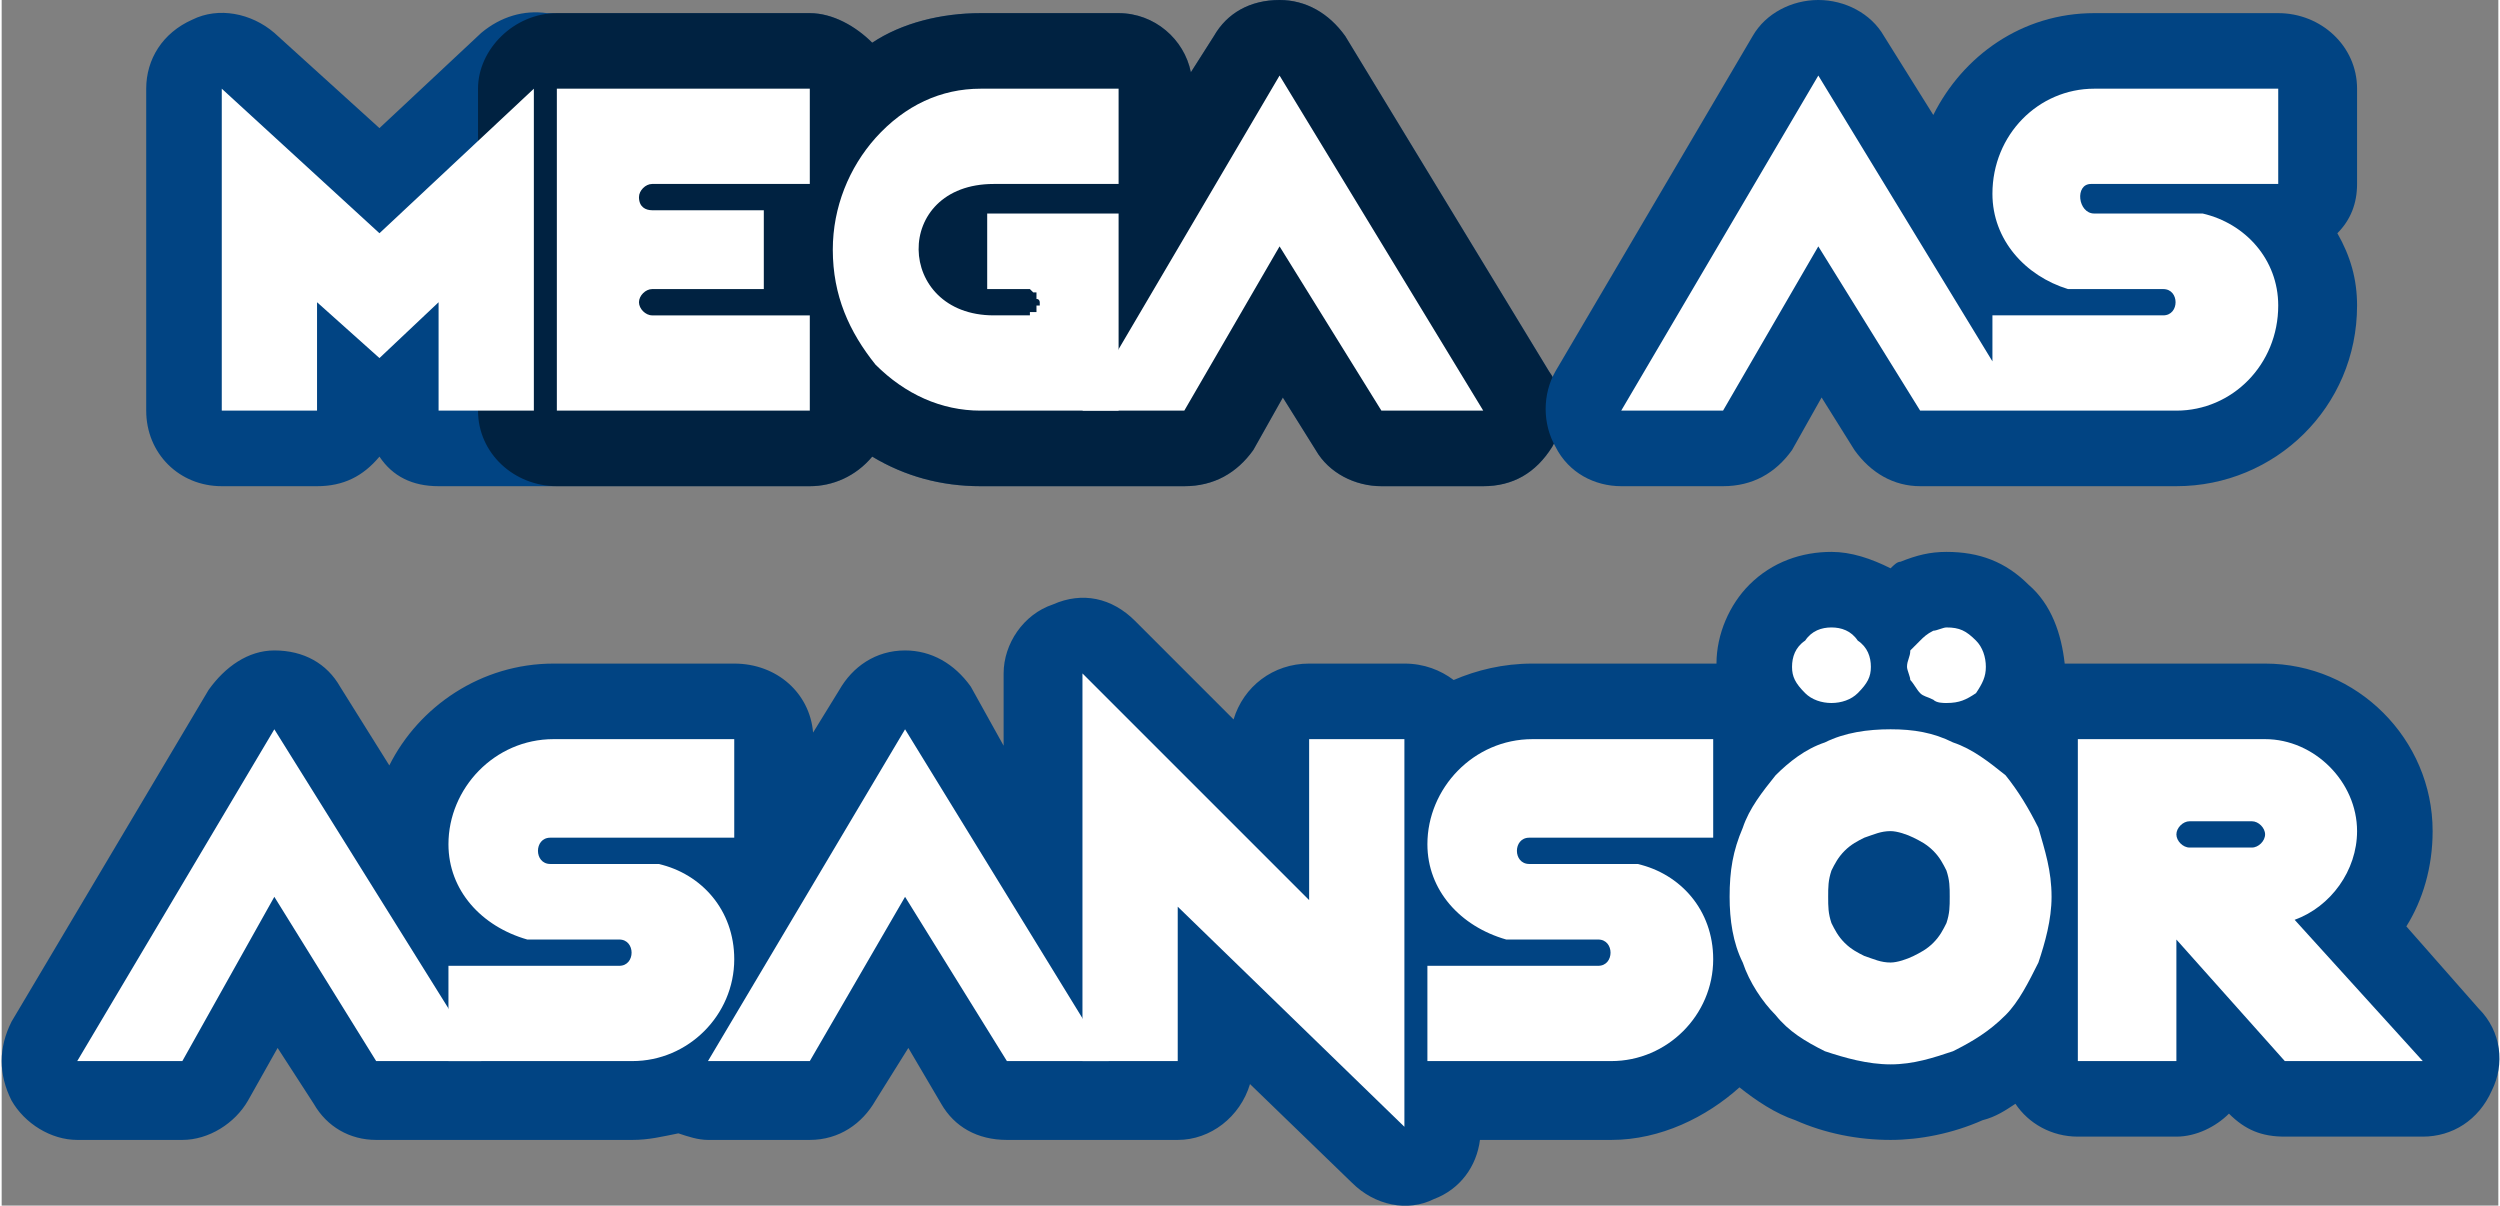
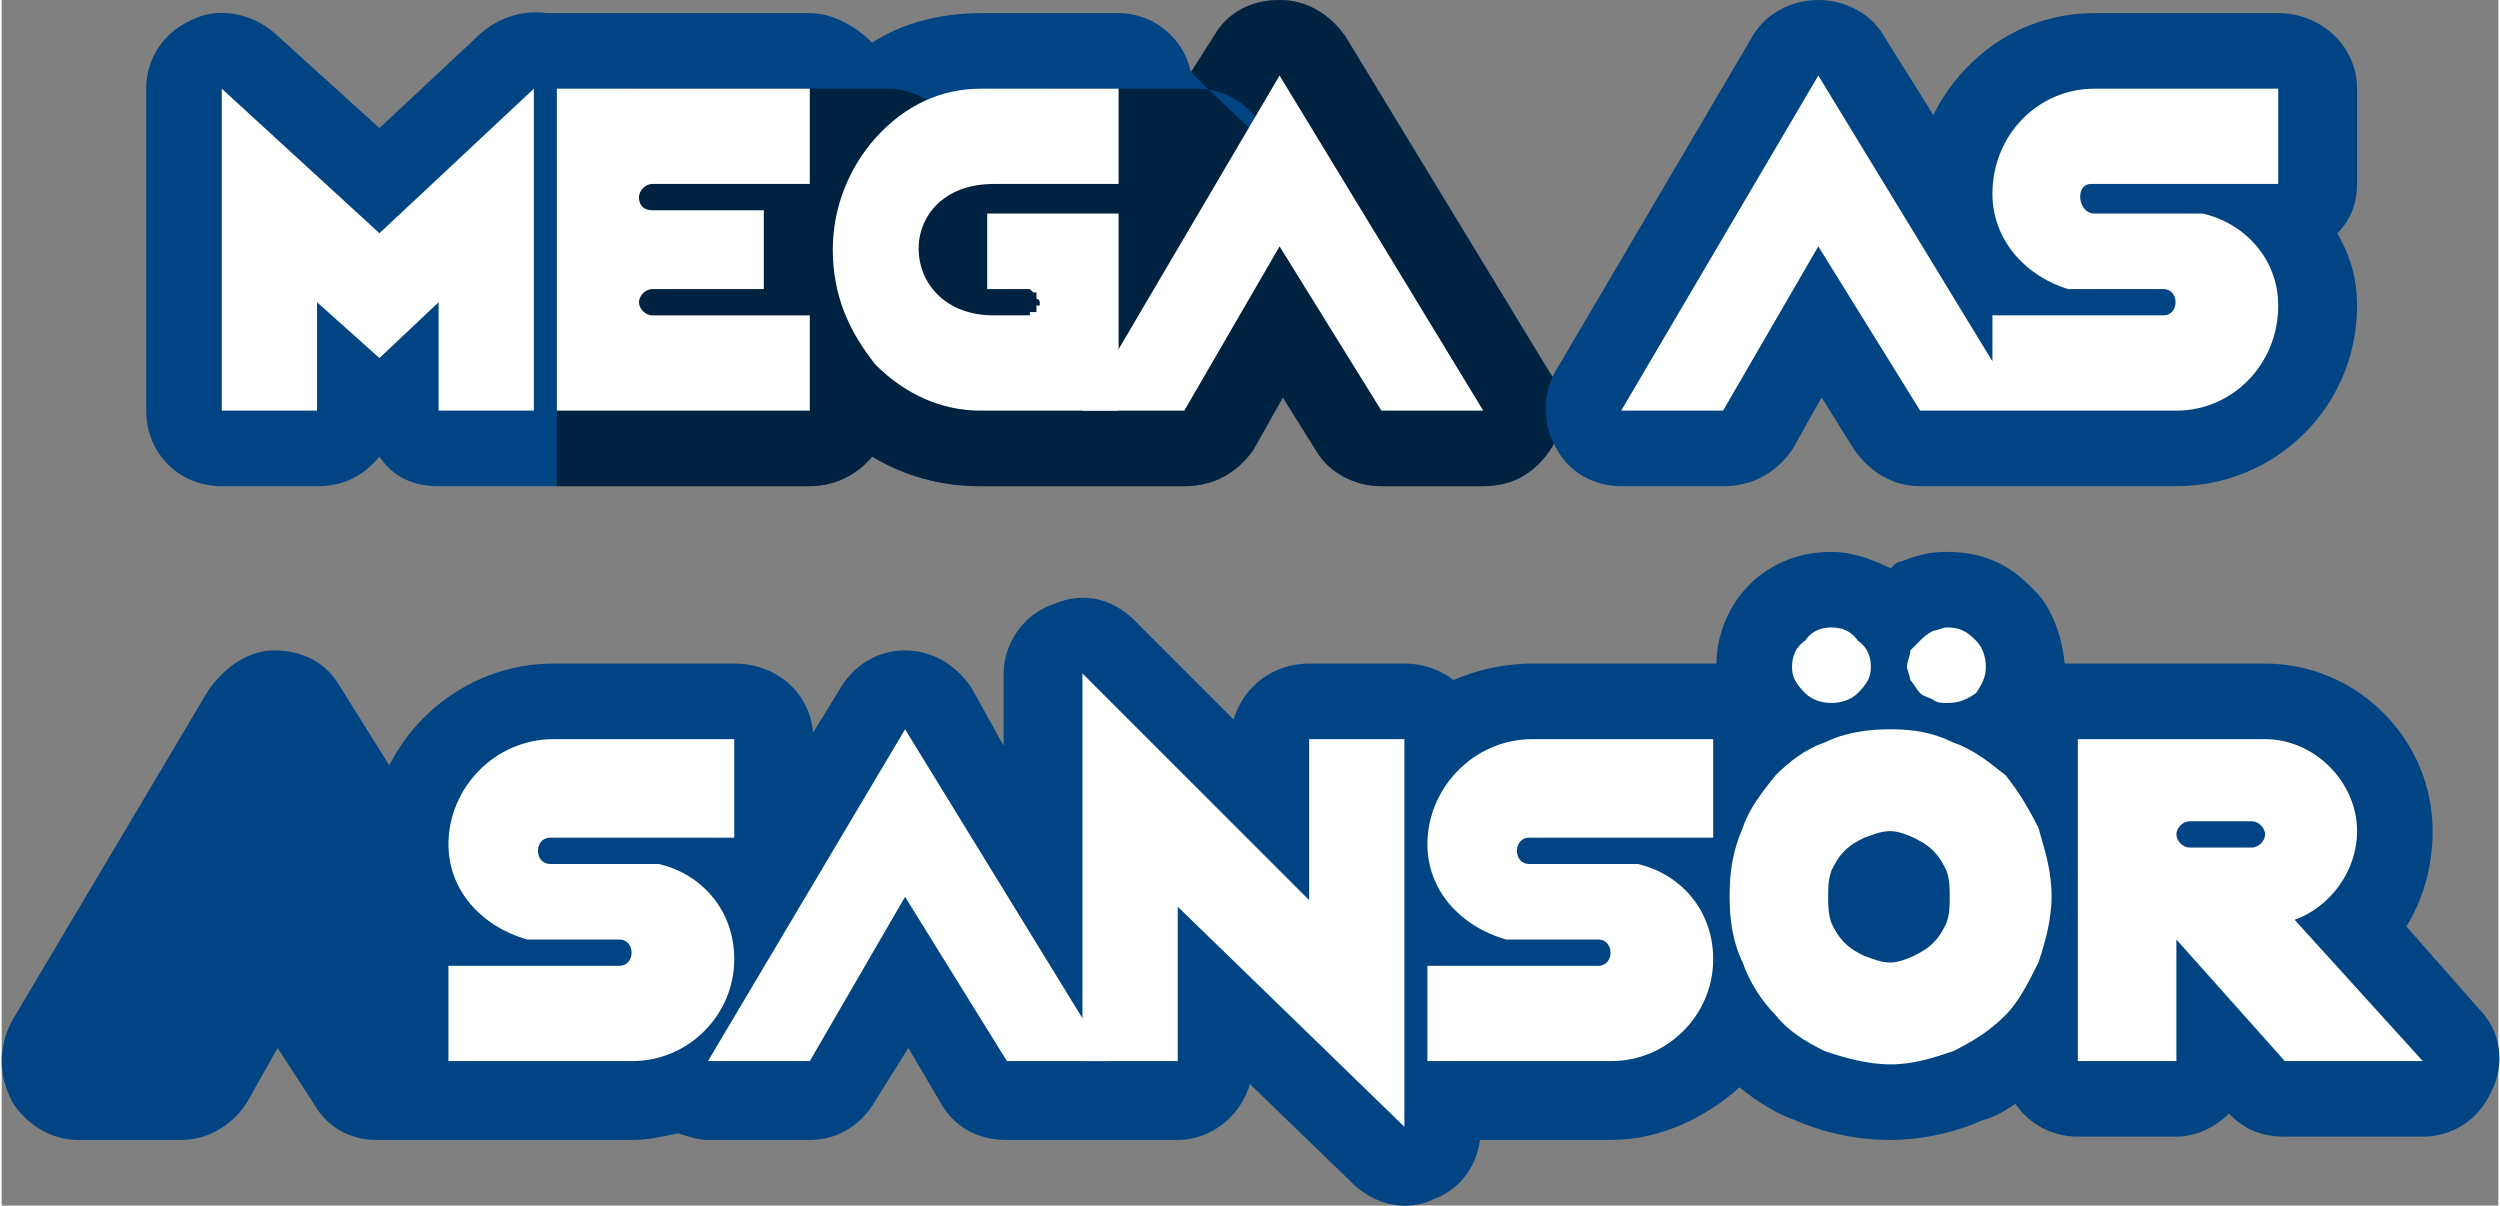
<svg xmlns="http://www.w3.org/2000/svg" xml:space="preserve" width="1352px" height="652px" version="1.1" style="shape-rendering:geometricPrecision; text-rendering:geometricPrecision; image-rendering:optimizeQuality; fill-rule:evenodd; clip-rule:evenodd" viewBox="0 0 760 367">
  <rect x="0" y="0" width="760" height="367" fill="#808080" stroke="none" />
  <defs>
    <style type="text/css">
   
    .fil0 {fill:#014483}
    .fil3 {fill:white}
    .fil2 {fill:white;fill-rule:nonzero}
    .fil1 {fill:black;fill-opacity:0.502}
   
  </style>
  </defs>
  <g id="Layer_x0020_1">
    <g id="_1022903456">
      <path class="fil0" d="M362 22l7 -11c4,-7 11,-11 20,-11 8,0 15,4 20,11l62 102c5,7 5,16 1,23 -5,8 -12,12 -21,12l-31 0c-8,0 -16,-4 -20,-11l-10 -16 -9 16c-5,7 -12,11 -21,11l-62 0c-12,0 -23,-3 -33,-9 -5,6 -12,9 -19,9l-77 0c-1,0 -3,0 -4,0 -1,0 -2,0 -3,0l-29 0c-8,0 -14,-3 -18,-9 -5,6 -11,9 -19,9l-29 0c-13,0 -23,-10 -23,-23l0 -98c0,-9 5,-17 14,-21 8,-4 18,-2 25,4l32 29 31 -29c6,-5 13,-7 20,-6 1,0 2,0 3,0l77 0c7,0 14,4 19,9 9,-6 21,-9 33,-9l42 0c11,0 20,8 22,18z" />
-       <path class="fil1" d="M362 22l7 -11c4,-7 11,-11 20,-11 8,0 15,4 20,11l62 102c5,7 5,16 1,23 -5,8 -12,12 -21,12l-31 0c-8,0 -16,-4 -20,-11l-10 -16 -9 16c-5,7 -12,11 -21,11l-62 0c-12,0 -23,-3 -33,-9 -5,6 -12,9 -19,9l-77 0c-13,0 -24,-10 -24,-23l0 -98c0,-12 11,-23 24,-23l77 0c7,0 14,4 19,9 9,-6 21,-9 33,-9l42 0c11,0 20,8 22,18z" />
+       <path class="fil1" d="M362 22l7 -11c4,-7 11,-11 20,-11 8,0 15,4 20,11l62 102c5,7 5,16 1,23 -5,8 -12,12 -21,12l-31 0c-8,0 -16,-4 -20,-11l-10 -16 -9 16c-5,7 -12,11 -21,11l-62 0c-12,0 -23,-3 -33,-9 -5,6 -12,9 -19,9l-77 0l0 -98c0,-12 11,-23 24,-23l77 0c7,0 14,4 19,9 9,-6 21,-9 33,-9l42 0c11,0 20,8 22,18z" />
      <g>
        <path class="fil2" d="M340 125l-42 0c-12,0 -23,-5 -32,-14 -8,-10 -13,-21 -13,-35 0,-13 5,-25 13,-34 9,-10 20,-15 32,-15l42 0 0 29 -38 0c-31,0 -30,40 0,40l0 0 8 0 2 0 0 0 0 0 0 0 0 0 0 0 0 0 0 0 0 0 0 0 0 0 0 0 0 0 0 0 0 0 0 0 0 0 0 0 0 0 1 0 0 0 0 0 0 0 0 0 0 0 0 0 0 0 0 0 0 0 0 0 0 0 0 0 0 0 0 0 0 0 0 0 0 0 0 0 0 -1 0 0 1 0 0 0 0 0 0 0 0 0 0 0 0 0 0 0 0 0 0 0 0 0 0 0 0 0 0 0 0 0 1 0 0 0 0 0 0 -1 0 0 0 0 0 0 0 0 0 0 0 0 0 0 0 0 0 0 0 0 0 0 0 0 0 -1 0 0 0 0 0 0 0 0 0 0 0 0 0 0 1 0 0 0 0 -1 0 0 0 0 0 0 0 0 0 0 0 0 0 0 0 0c0,0 0,-1 -1,-1l0 0 0 0c0,0 0,0 0,0l0 0 0 0 0 0 0 0 0 -1 0 0 0 0 0 0 0 0 0 0 0 0 0 0 0 0 0 0 0 0 0 0 0 0 0 0 0 0 0 0 0 0 0 0 0 0 0 0 0 -1 0 0 0 0 0 0 0 0 0 0 -1 0 0 0 0 0 0 0 0 0 0 0 0 0 0 0 0 0 0 0 0 0 0 0 0 0 0 0 0 0 0 0 0 0 0 0 0 0 0 0 0 0 0 0 0 0 0 0 0 0 0 0 -1 -1 0 0 0 0 0 0 0 0 0 0 0 0 0 0 0 0 0 0 0 0 0 0 0 0 0 0 0 0 0 0 0 0 0 0 0 0 0 0 0 0 0 0 0 0 -1 0 0 0 0 0 0 0 0 0 0 0 0 0 0 0 0 0 0 0 0 0 0 0 0 0 0 0 0 0 0 0 0 0 0 0 0 0 0 0 -10 0 0 0 -2 0 0 -23 40 0 0 60z" />
        <path class="fil2" d="M198 64l10 0 24 0 0 24 -24 0 -10 0 0 0c-2,0 -4,2 -4,4l0 0c0,2 2,4 4,4l0 0 10 0 38 0 0 29 -77 0 0 -98 77 0 0 29 -38 0 -10 0 0 0c-2,0 -4,2 -4,4l0 0c0,3 2,4 4,4l0 0z" />
        <polygon class="fil2" points="420,125 389,75 360,125 329,125 389,23 451,125 " />
      </g>
      <g>
        <path class="fil0" d="M711 71c4,7 6,14 6,22 0,31 -25,55 -55,55l-78 0c-8,0 -15,-4 -20,-11l-10 -16 -9 16c-5,7 -12,11 -21,11l-31 0c-8,0 -16,-4 -20,-12 -4,-7 -4,-16 0,-23l60 -102c4,-7 12,-11 20,-11 8,0 16,4 20,11l15 24c9,-18 27,-31 49,-31l56 0c13,0 24,10 24,23l0 29c0,6 -2,11 -6,15z" />
        <path class="fil3" d="M637 27l33 0 23 0 0 29 -56 0 -1 0c-5,0 -4,9 1,9l33 0c13,3 23,14 23,28l0 0c0,18 -14,32 -31,32l-33 0 -14 0 -9 0 -22 0 -31 -50 -29 50 -31 0 60 -102 53 87 0 -14 4 0 48 0 0 0 0 0c5,0 5,-8 0,-8l-29 0c-13,-4 -23,-15 -23,-29l0 0c0,-18 14,-32 31,-32z" />
      </g>
      <polygon class="fil2" points="162,27 162,125 133,125 133,92 115,109 96,92 96,125 67,125 67,27 115,71 " />
      <path class="fil0" d="M628 202c1,0 2,0 4,0l57 0c28,0 51,23 51,51 0,11 -3,21 -8,29l22 25c7,7 8,17 4,25 -4,9 -12,14 -21,14l-42 0c-7,0 -12,-2 -17,-7 -4,4 -10,7 -16,7l-30 0c-8,0 -15,-4 -19,-10 -3,2 -6,4 -10,5 -9,4 -19,6 -28,6 -10,0 -20,-2 -29,-6 -6,-2 -12,-6 -17,-10 -10,9 -24,16 -39,16l-40 0c-1,8 -6,15 -14,18 -8,4 -18,2 -25,-5l-31 -30c-3,10 -12,17 -22,17l-52 0c-9,0 -16,-4 -20,-11l-10 -17 -10 16c-4,7 -11,12 -20,12l-31 0c-3,0 -6,-1 -9,-2 -5,1 -9,2 -14,2l-78 0c-8,0 -15,-4 -19,-11l-11 -17 -9 16c-4,7 -12,12 -20,12l-32 0c-8,0 -16,-5 -20,-12 -4,-8 -4,-16 0,-24l60 -101c5,-7 12,-12 20,-12 9,0 16,4 20,11l15 24c9,-18 28,-31 50,-31l55 0c13,0 23,9 24,21l8 -13c4,-7 11,-12 20,-12 8,0 15,4 20,11l10 18 0 -22c0,-9 6,-18 15,-21 9,-4 18,-2 25,5l30 30c3,-10 12,-17 23,-17l29 0c6,0 11,2 15,5 7,-3 15,-5 24,-5l55 0c1,0 1,0 1,0 0,-9 4,-18 10,-24 7,-7 16,-10 25,-10 6,0 12,2 18,5 1,-1 2,-2 3,-2 5,-2 9,-3 14,-3 10,0 18,3 25,10 7,6 10,15 11,24z" />
      <g>
        <path class="fil3" d="M168 225l32 0 23 0 0 30 -56 0 0 0c-5,0 -5,8 0,8l33 0c13,3 23,14 23,29l0 0c0,17 -14,31 -31,31l-32 0 -24 0 0 -29 4 0 48 0 0 0 0 0c5,0 5,-8 0,-8l-28 0c-14,-4 -24,-15 -24,-29l0 0c0,-17 14,-32 32,-32z" />
-         <polygon class="fil2" points="114,323 83,273 55,323 23,323 83,222 146,323 " />
        <polygon class="fil2" points="306,323 275,273 246,323 215,323 275,222 337,323 " />
        <polygon class="fil2" points="398,274 398,225 427,225 427,343 358,276 358,323 329,323 329,205 " />
        <path class="fil3" d="M466 225l32 0 23 0 0 30 -56 0 0 0c-5,0 -5,8 0,8l33 0c13,3 23,14 23,29l0 0c0,17 -14,31 -31,31l-32 0 -24 0 0 -29 4 0 48 0 0 0 0 0c5,0 5,-8 0,-8l-28 0c-14,-4 -24,-15 -24,-29l0 0c0,-17 14,-32 32,-32z" />
        <path class="fil2" d="M575 222c7,0 13,1 19,4 6,2 11,6 16,10 4,5 7,10 10,16 2,7 4,13 4,21 0,7 -2,14 -4,20 -3,6 -6,12 -10,16 -5,5 -10,8 -16,11 -6,2 -12,4 -19,4 -7,0 -14,-2 -20,-4 -6,-3 -11,-6 -15,-11 -4,-4 -8,-10 -10,-16 -3,-6 -4,-13 -4,-20 0,-8 1,-14 4,-21 2,-6 6,-11 10,-16 4,-4 9,-8 15,-10 6,-3 13,-4 20,-4zm29 -19c0,3 -1,5 -3,8 -3,2 -5,3 -9,3 -1,0 -3,0 -4,-1 -2,-1 -3,-1 -4,-2 -1,-1 -2,-3 -3,-4 0,-1 -1,-3 -1,-4 0,-2 1,-3 1,-5 1,-1 2,-2 3,-3 1,-1 2,-2 4,-3 1,0 3,-1 4,-1 4,0 6,1 9,4 2,2 3,5 3,8zm-35 0c0,3 -1,5 -4,8 -2,2 -5,3 -8,3 -3,0 -6,-1 -8,-3 -3,-3 -4,-5 -4,-8 0,-3 1,-6 4,-8 2,-3 5,-4 8,-4 3,0 6,1 8,4 3,2 4,5 4,8zm6 90c2,0 5,-1 7,-2 2,-1 4,-2 6,-4 2,-2 3,-4 4,-6 1,-3 1,-5 1,-8 0,-3 0,-5 -1,-8 -1,-2 -2,-4 -4,-6 -2,-2 -4,-3 -6,-4 -2,-1 -5,-2 -7,-2 -3,0 -5,1 -8,2 -2,1 -4,2 -6,4 -2,2 -3,4 -4,6 -1,3 -1,5 -1,8 0,3 0,5 1,8 1,2 2,4 4,6 2,2 4,3 6,4 3,1 5,2 8,2z" />
        <path class="fil3" d="M698 280l39 43 -42 0 -33 -37 0 37 -30 0 0 -98 57 0c15,0 28,13 28,28 0,12 -8,23 -19,27zm-32 -30l19 0c2,0 4,2 4,4l0 0c0,2 -2,4 -4,4l-19 0c-2,0 -4,-2 -4,-4l0 0c0,-2 2,-4 4,-4z" />
      </g>
    </g>
  </g>
</svg>